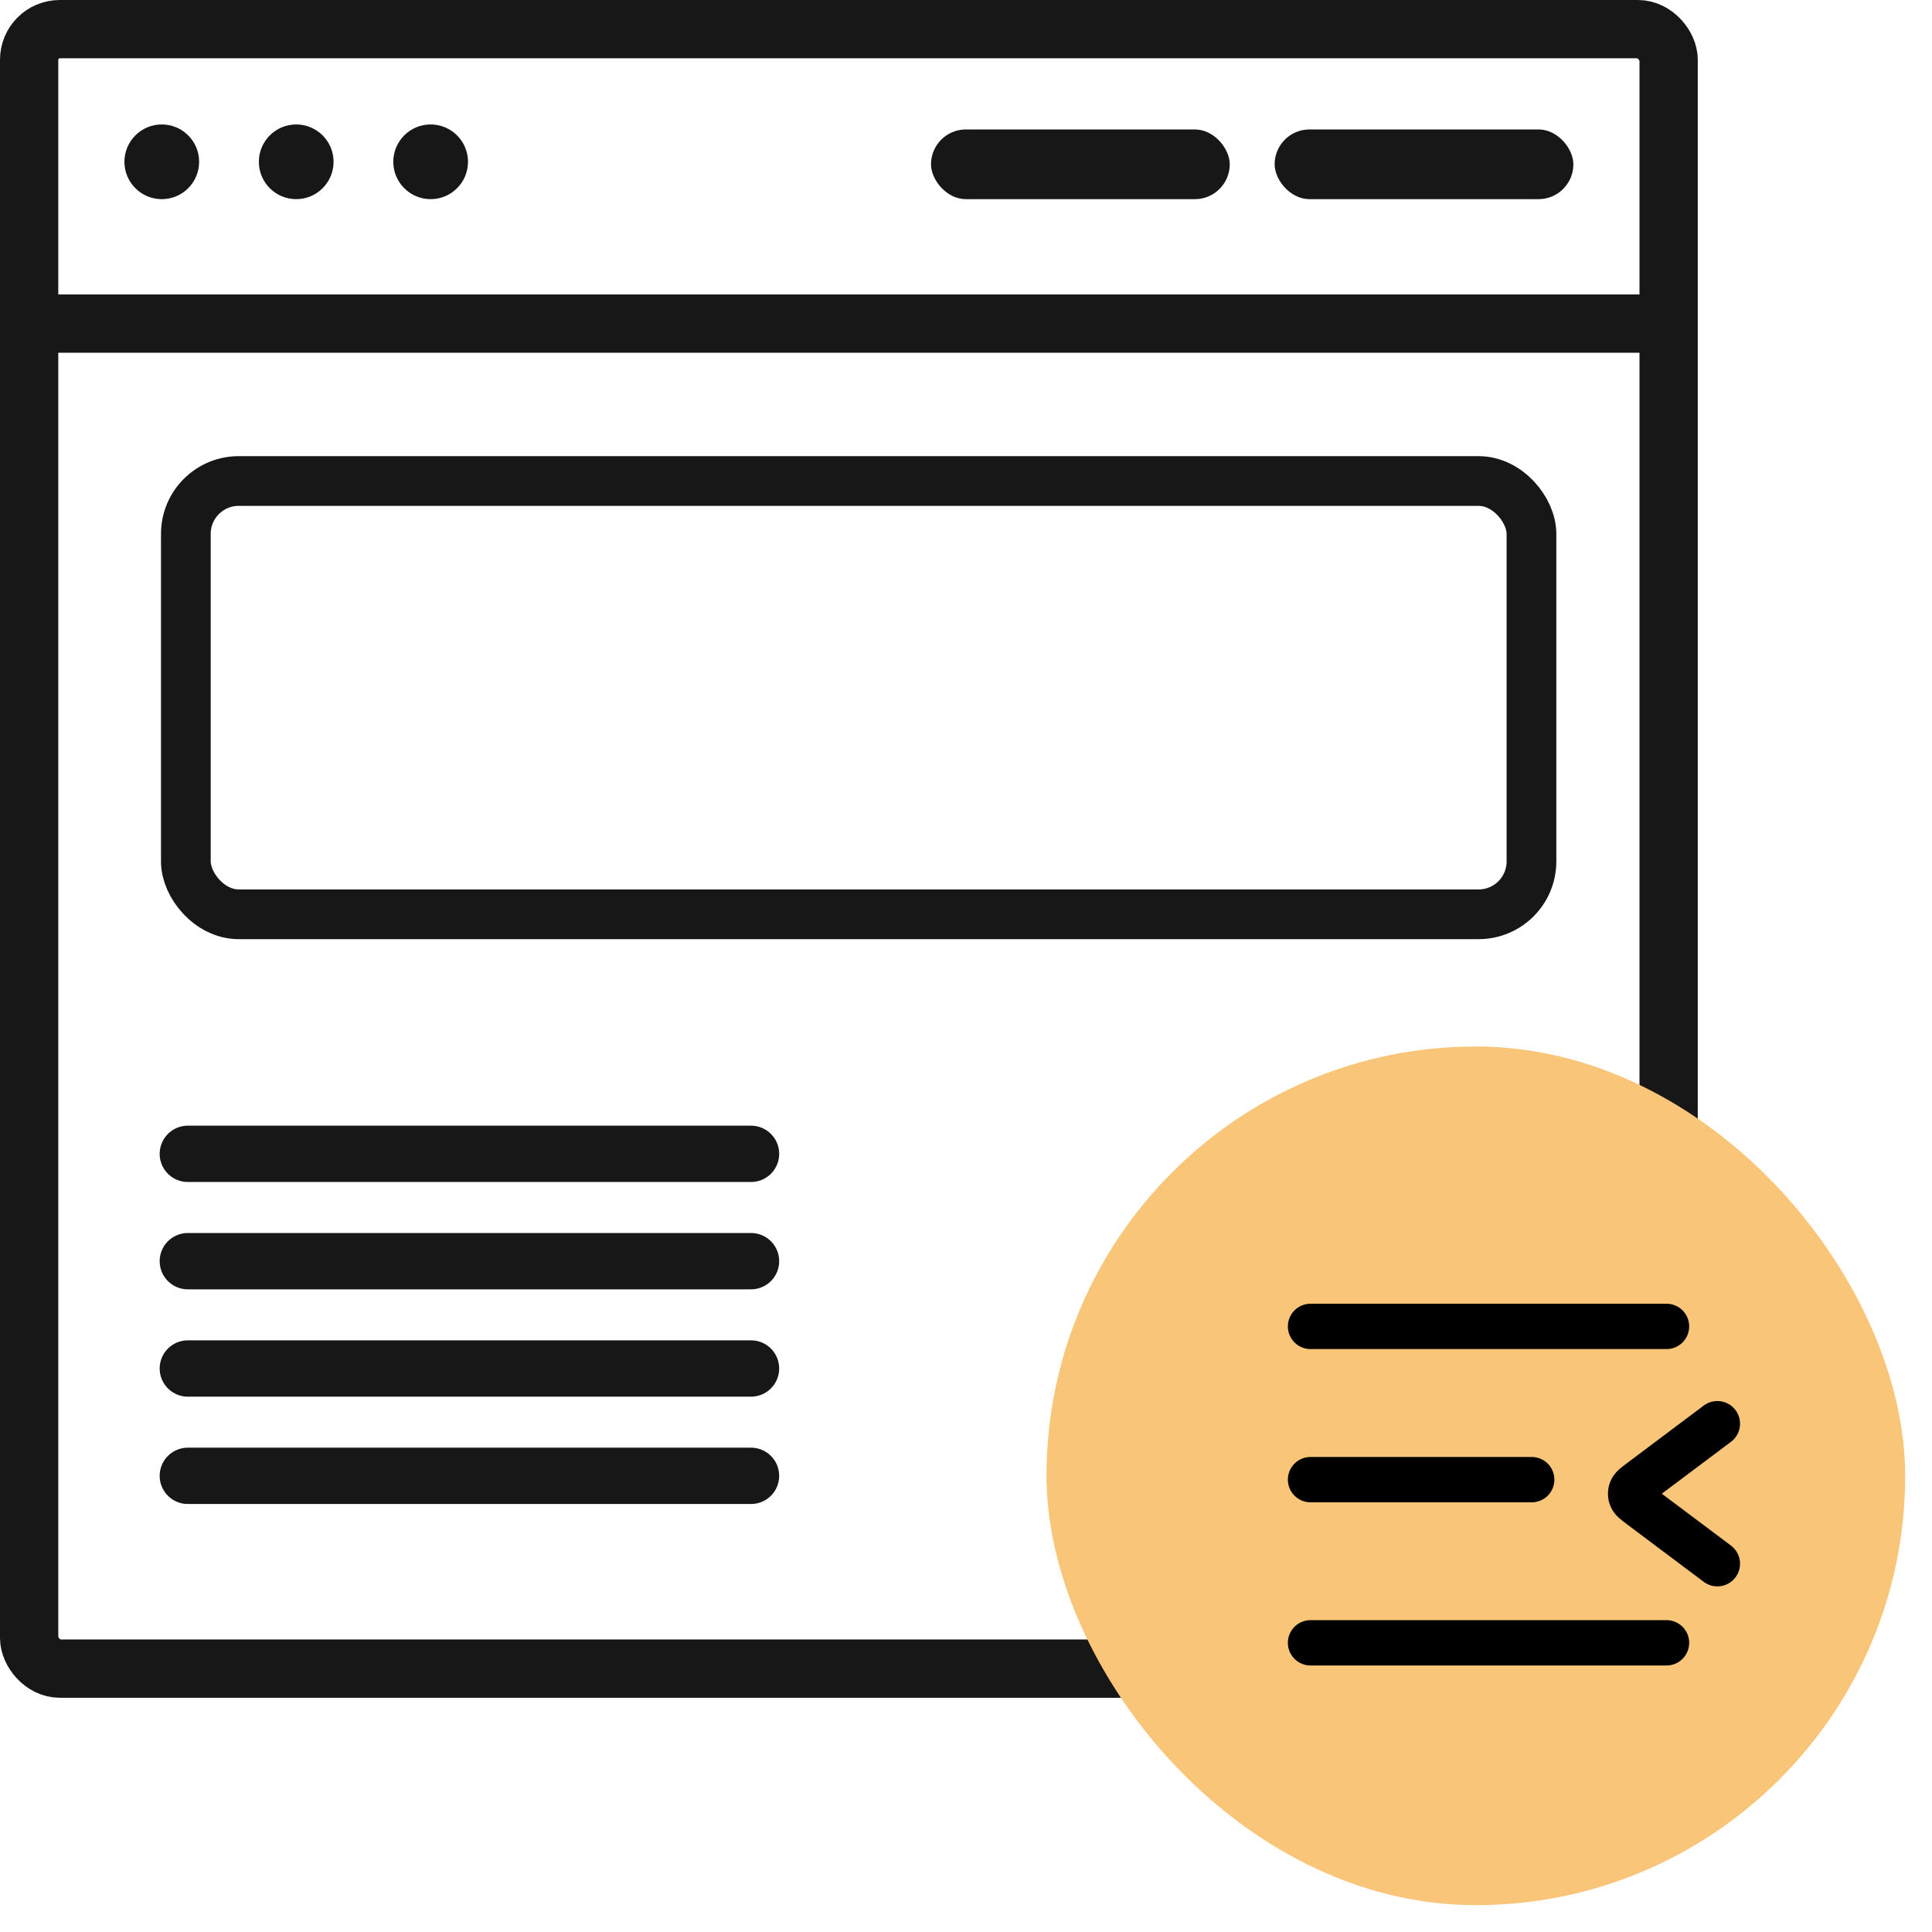
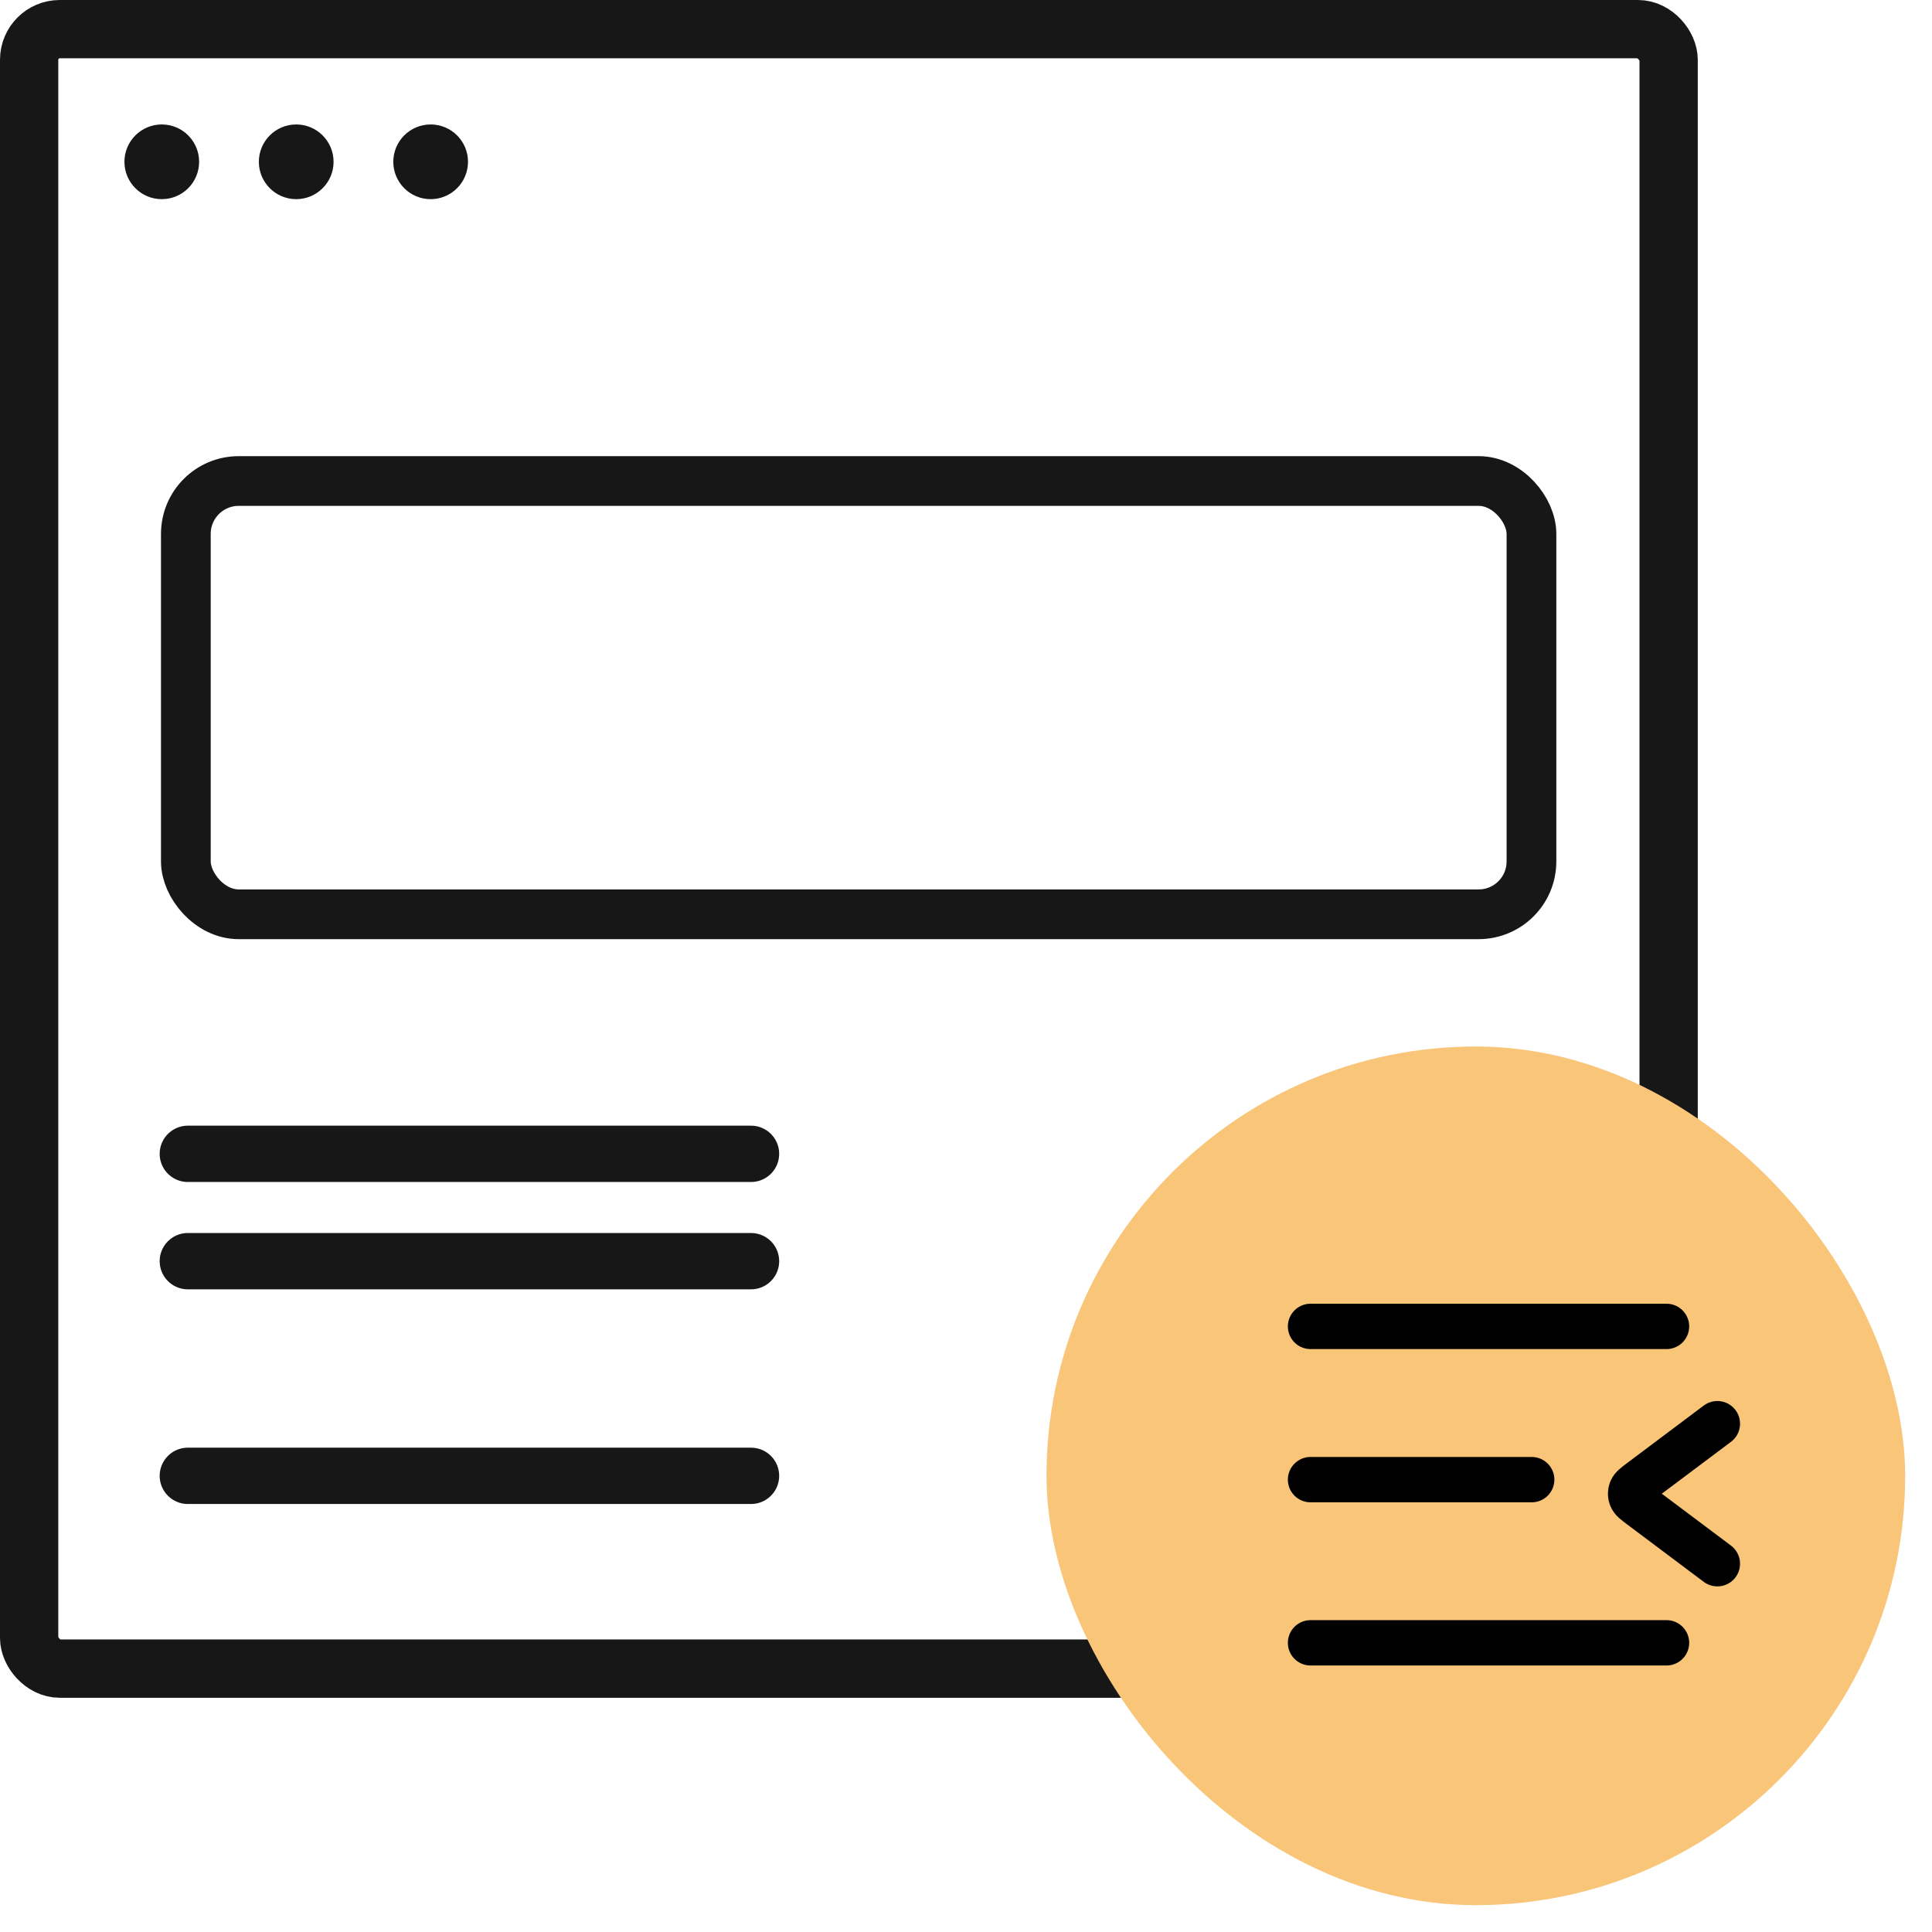
<svg xmlns="http://www.w3.org/2000/svg" width="72" height="72" viewBox="0 0 72 72" fill="none">
  <rect x="0" y="0" width="72" height="72" fill="#808080" stroke="none" />
  <g clip-path="url(#clip0_687_67317)">
    <g clip-path="url(#clip1_687_67317)">
      <g clip-path="url(#clip2_687_67317)">
        <rect width="72" height="72" fill="white" />
-         <rect x="1.086" y="1.086" width="61.099" height="61.099" rx="1.141" fill="white" />
        <circle cx="6.029" cy="6.03" r="1.392" fill="#171717" />
        <circle cx="11.039" cy="6.03" r="1.392" fill="#171717" />
        <circle cx="16.049" cy="6.03" r="1.392" fill="#171717" />
-         <path d="M0.741 12.06H62.528" stroke="#171717" stroke-width="2.172" />
-         <rect x="34.696" y="4.824" width="11.133" height="2.598" rx="1.299" fill="#171717" />
-         <rect x="47.502" y="4.824" width="11.133" height="2.598" rx="1.299" fill="#171717" />
        <rect x="6.926" y="17.926" width="50.147" height="16.147" rx="1.97" stroke="#171717" stroke-width="1.853" />
        <path d="M7 43H27.988" stroke="#171717" stroke-width="2.099" stroke-linecap="round" />
        <path d="M7 47H27.988" stroke="#171717" stroke-width="2.099" stroke-linecap="round" />
-         <path d="M7 51H27.988" stroke="#171717" stroke-width="2.099" stroke-linecap="round" />
        <path d="M7 55H27.988" stroke="#171717" stroke-width="2.099" stroke-linecap="round" />
        <rect x="1.086" y="1.086" width="61.099" height="61.099" rx="1.141" stroke="#171717" stroke-width="2.172" />
        <rect x="39" y="39" width="32" height="32" rx="16" fill="#F9C579" />
        <path d="M57.082 55.142H48.84M55.473 61.223L48.84 61.223H62.106M62.106 49.431H48.84" stroke="black" stroke-width="1.69" stroke-linecap="round" stroke-linejoin="round" />
        <path d="M64.001 58.275L61.151 56.138C60.938 55.978 60.831 55.898 60.793 55.8C60.759 55.714 60.759 55.619 60.793 55.533C60.831 55.435 60.938 55.355 61.151 55.195L64.001 53.057" stroke="black" stroke-width="1.69" stroke-linecap="round" stroke-linejoin="round" />
        <rect x="39" y="39" width="32" height="32" rx="16" stroke="black" stroke-width="../2-7.html" />
      </g>
    </g>
  </g>
  <defs>
    <clipPath id="clip0_687_67317">
      <rect width="72" height="72" fill="white" />
    </clipPath>
    <clipPath id="clip1_687_67317">
      <rect width="72" height="72" fill="white" />
    </clipPath>
    <clipPath id="clip2_687_67317">
      <rect width="72" height="72" fill="white" />
    </clipPath>
  </defs>
</svg>